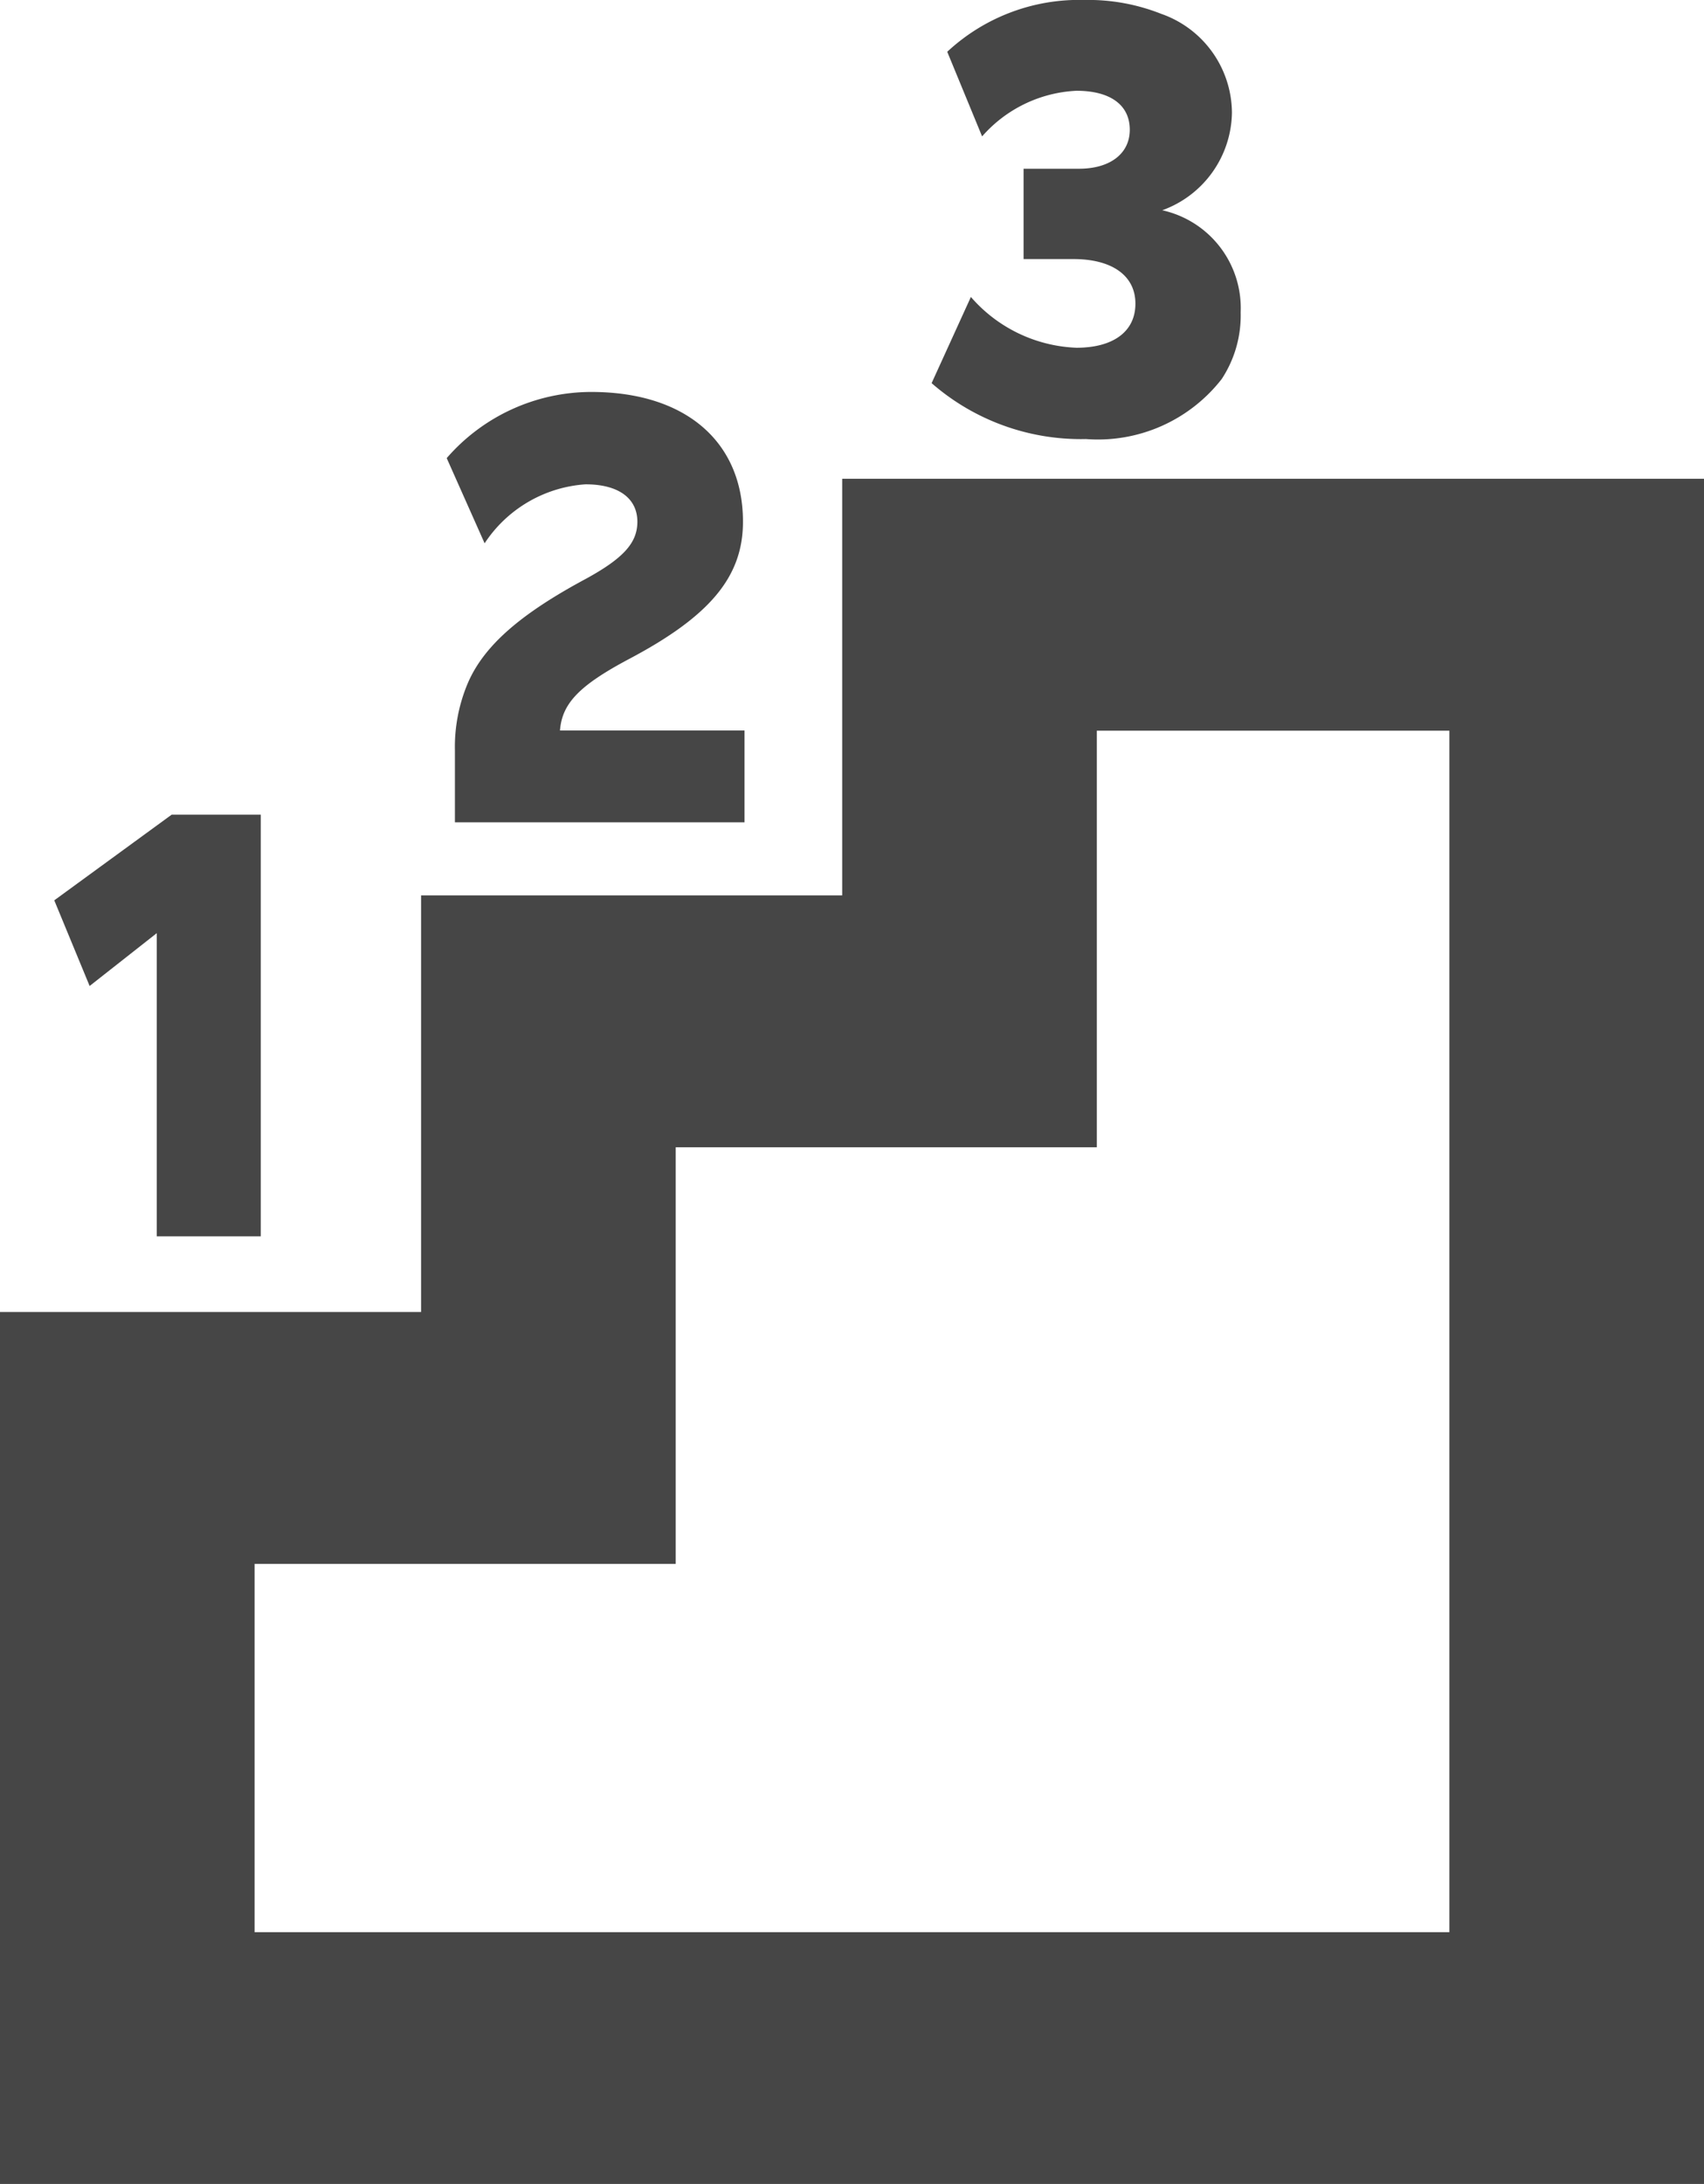
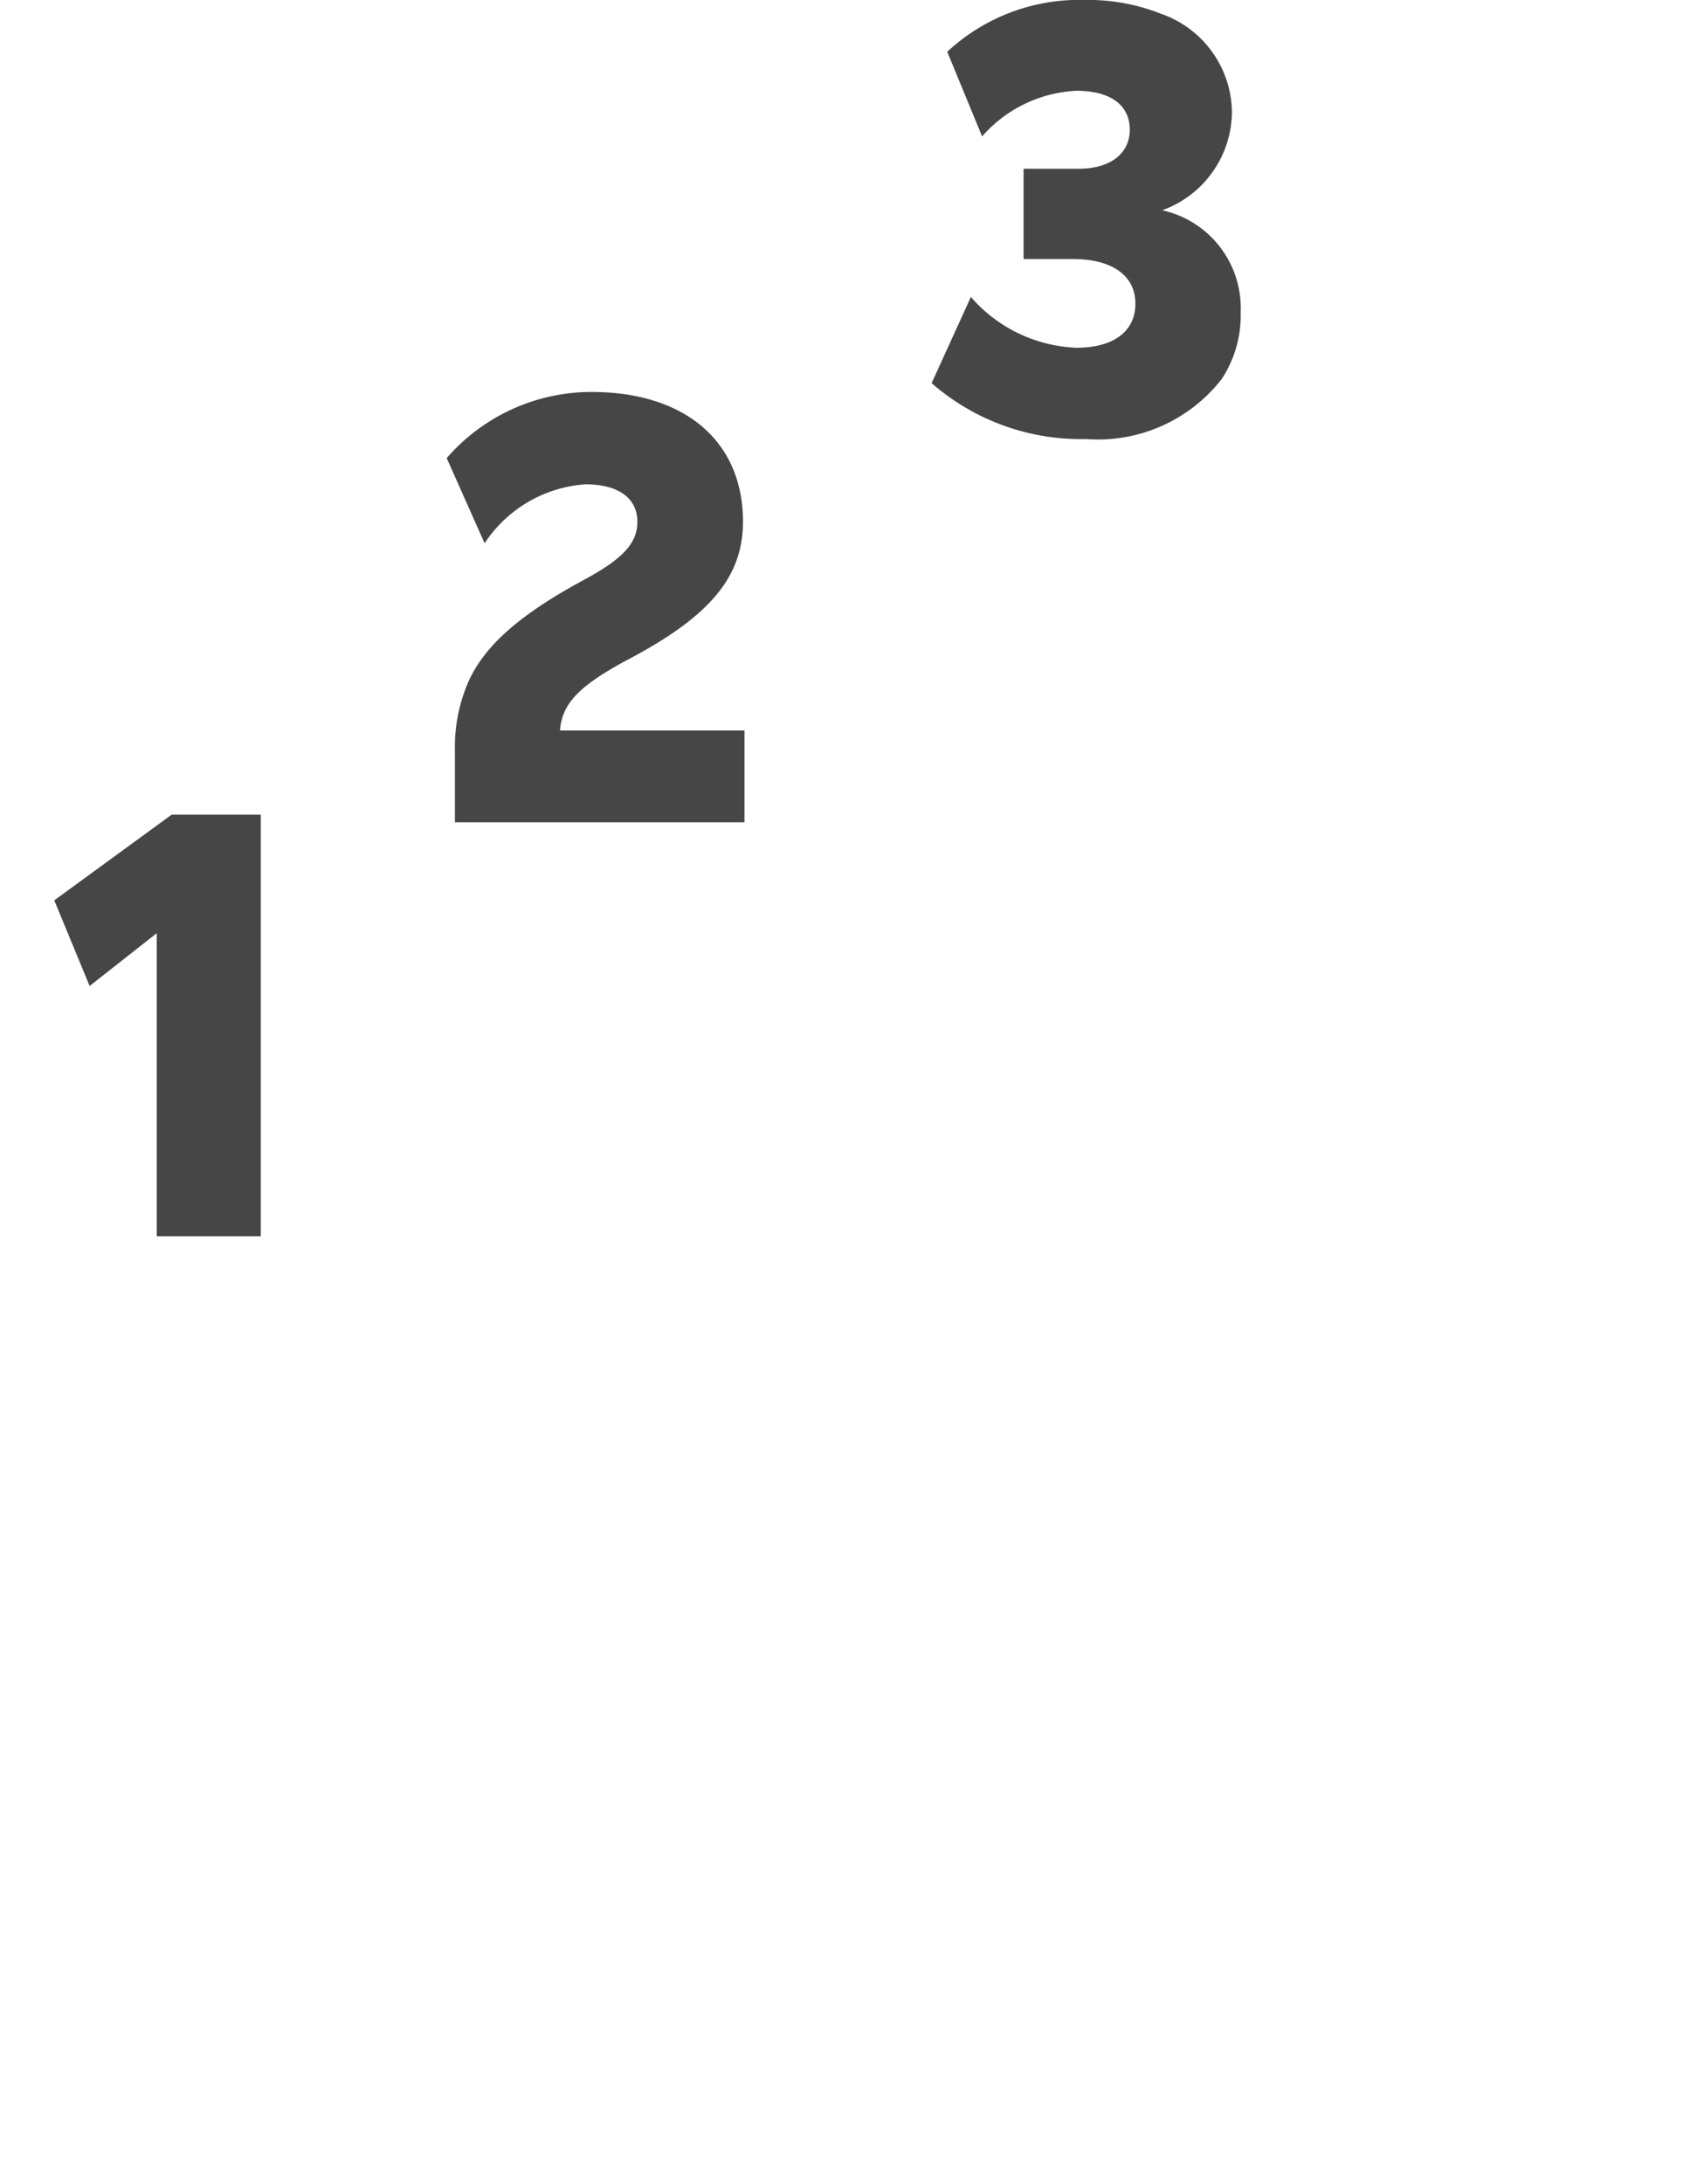
<svg xmlns="http://www.w3.org/2000/svg" id="グループ_4219" data-name="グループ 4219" width="65" height="83.251">
  <defs>
    <clipPath id="clip-path">
      <path id="長方形_7103" data-name="長方形 7103" fill="#464646" d="M0 0h65v83.251H0z" />
    </clipPath>
  </defs>
-   <path id="パス_3752" data-name="パス 3752" d="M9.712 185.127h16.063v-15.881h16.064v-15.88h13.448v45.8H9.712zm22.414-41.363v15.88H16.063v15.881H0v33.239h65v-65z" transform="translate(0 -125.513)" fill="#464646" />
  <path id="パス_3753" data-name="パス 3753" d="M16.308 247.88l4.477-3.265h3.4v16.072h-3.967v-11.556l-2.561 2.014z" transform="translate(-14.238 -213.56)" fill="#464646" />
  <g id="グループ_4218" data-name="グループ 4218">
    <g id="グループ_4217" data-name="グループ 4217" clip-path="url(#clip-path)" fill="#464646">
      <path id="パス_3754" data-name="パス 3754" d="M134.222 120.21a7.312 7.312 0 015.514-2.522c3.6 0 5.787 1.9 5.787 4.947 0 2.092-1.251 3.6-4.36 5.24-1.877 1-2.542 1.681-2.62 2.718h7.039v3.5h-11.047v-2.737a6.236 6.236 0 01.489-2.561c.626-1.466 2.073-2.679 4.516-3.989 1.427-.782 1.955-1.369 1.955-2.17 0-.88-.7-1.427-1.975-1.427a5.009 5.009 0 00-3.852 2.248z" transform="translate(-117.182 -102.747)" />
      <path id="パス_3755" data-name="パス 3755" d="M281.375 11.321a5.614 5.614 0 004.028 1.936c1.388 0 2.248-.606 2.248-1.681s-.9-1.7-2.366-1.7h-1.9V6.433h2.115c1.173 0 1.936-.567 1.936-1.486 0-.958-.762-1.486-2.033-1.486a5.1 5.1 0 00-3.6 1.74l-1.33-3.226A7.381 7.381 0 01285.7 0a7.551 7.551 0 012.933.528 4.019 4.019 0 012.7 3.773 4.019 4.019 0 01-2.659 3.715 3.819 3.819 0 012.992 3.891 4.411 4.411 0 01-.723 2.542 5.988 5.988 0 01-5.181 2.288 8.653 8.653 0 01-5.885-2.131z" transform="translate(-244.34 -.001)" />
    </g>
  </g>
</svg>